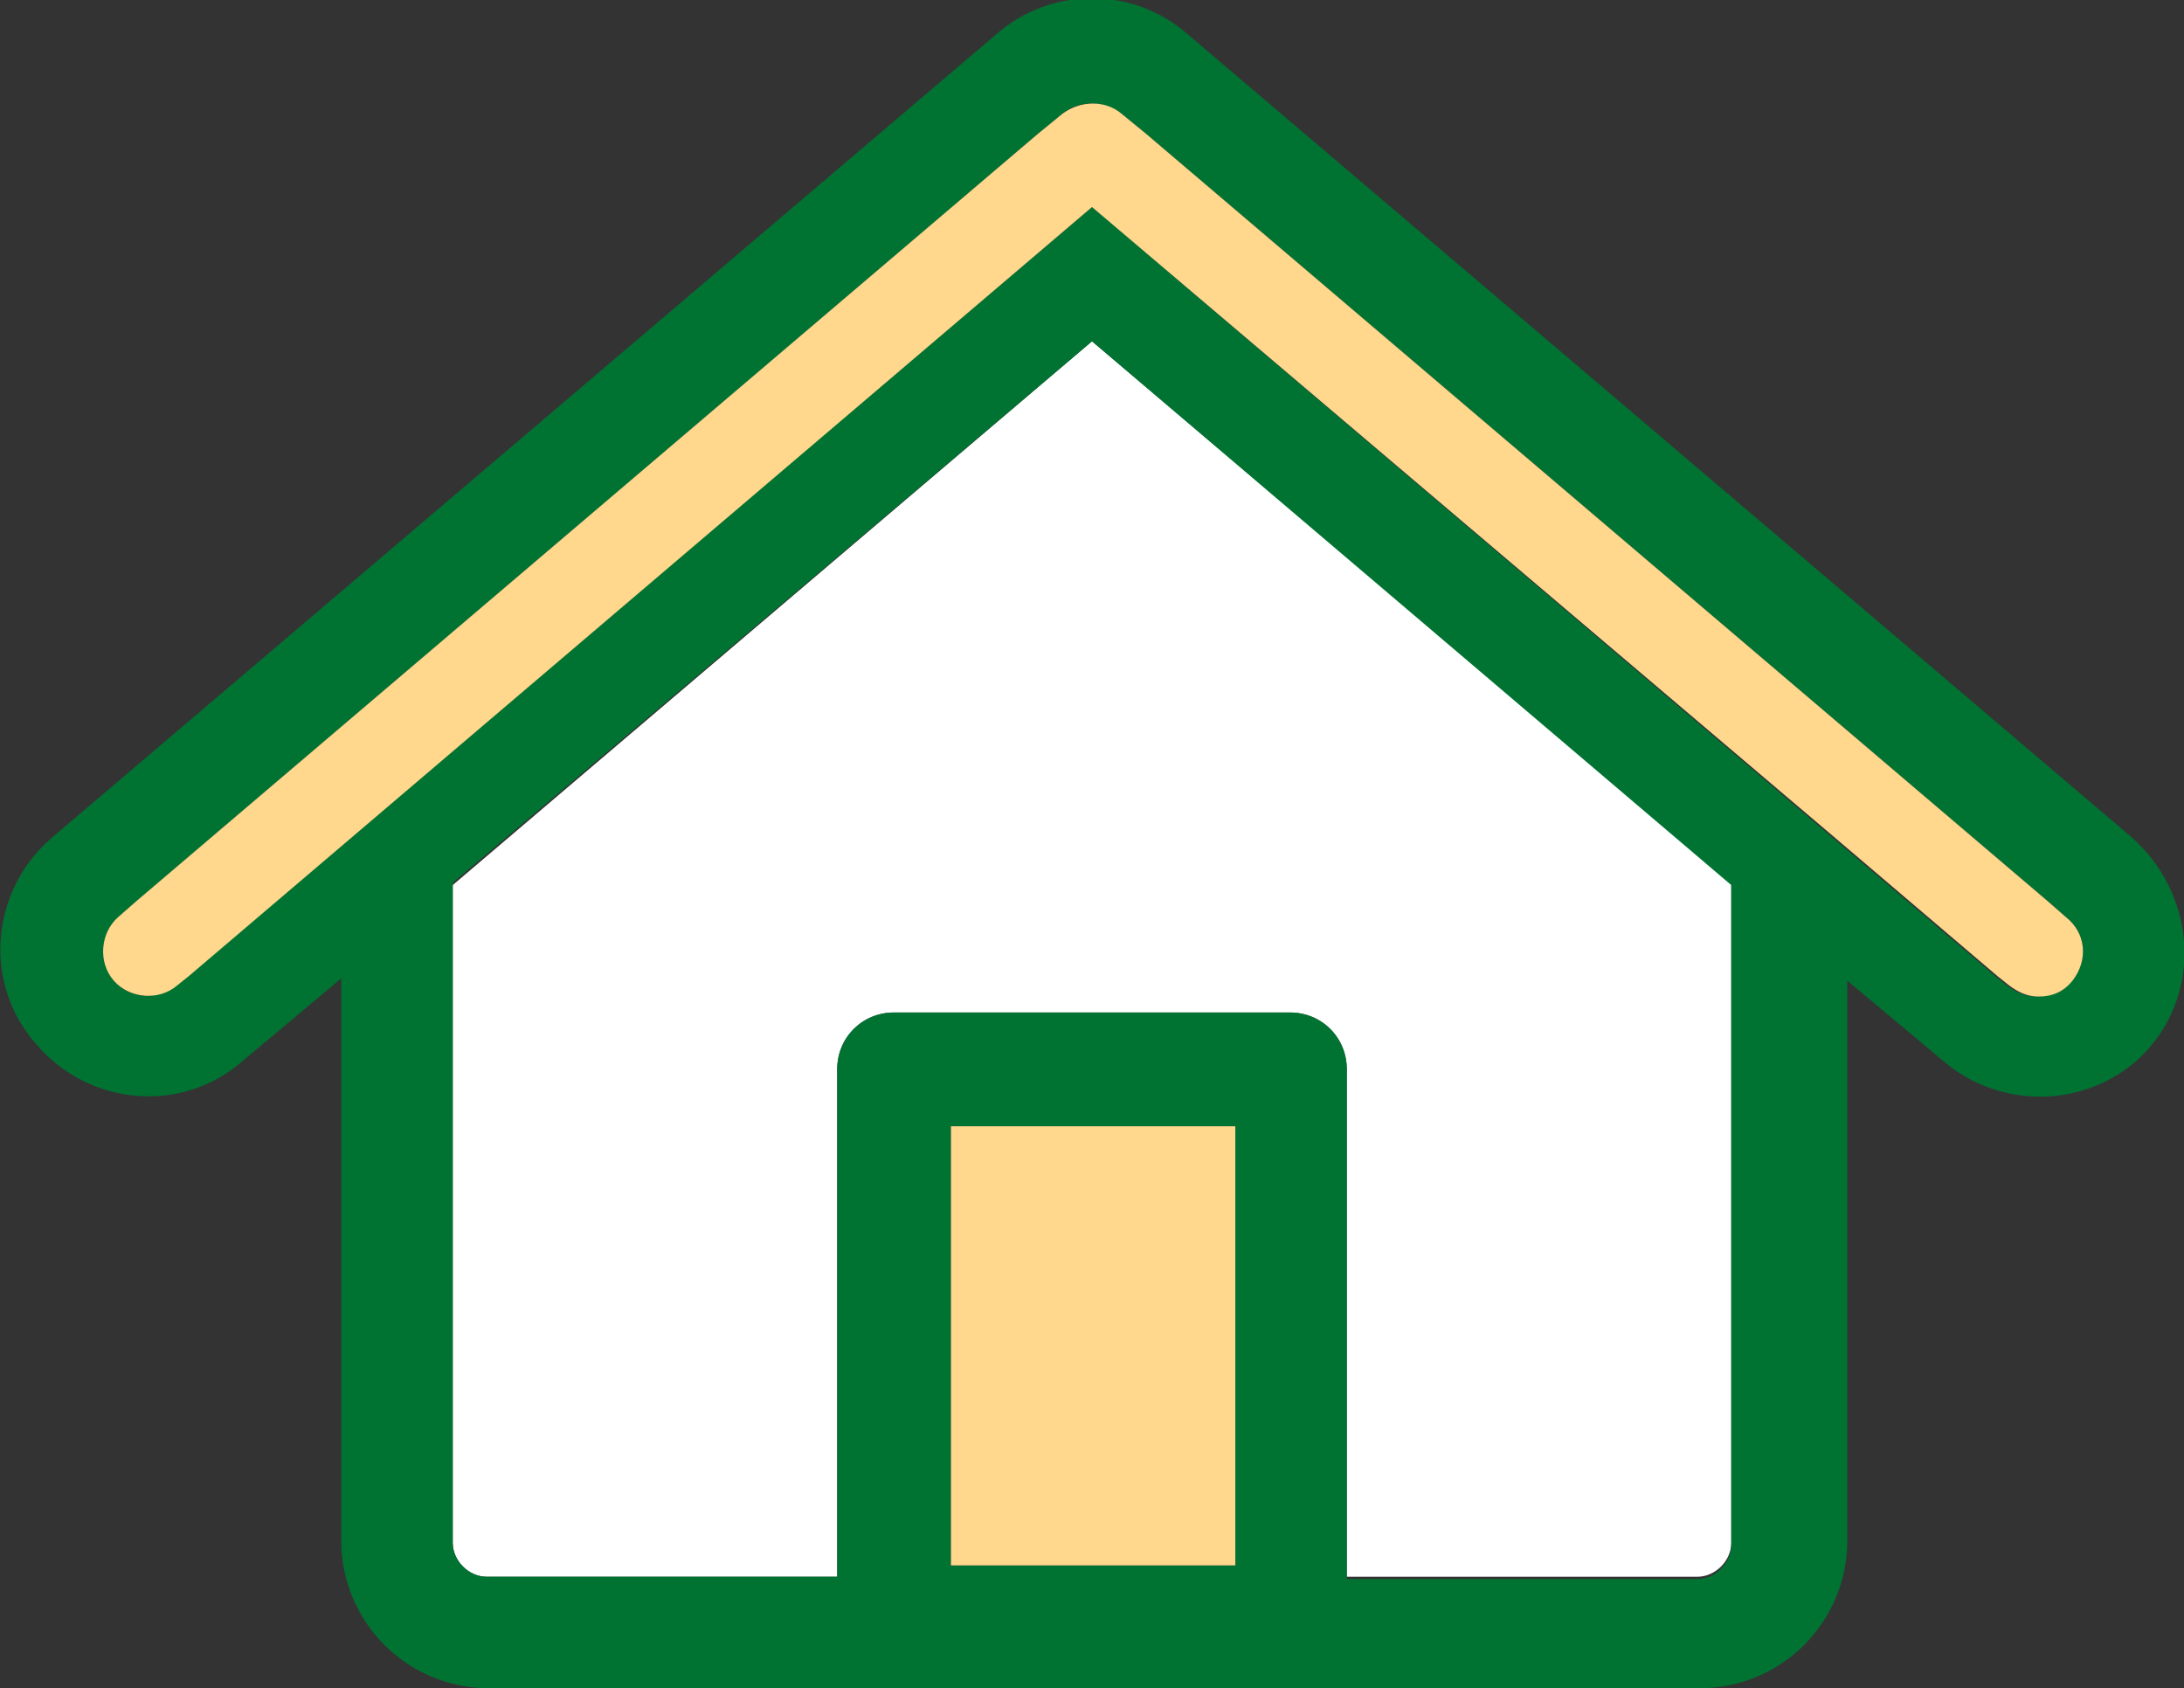
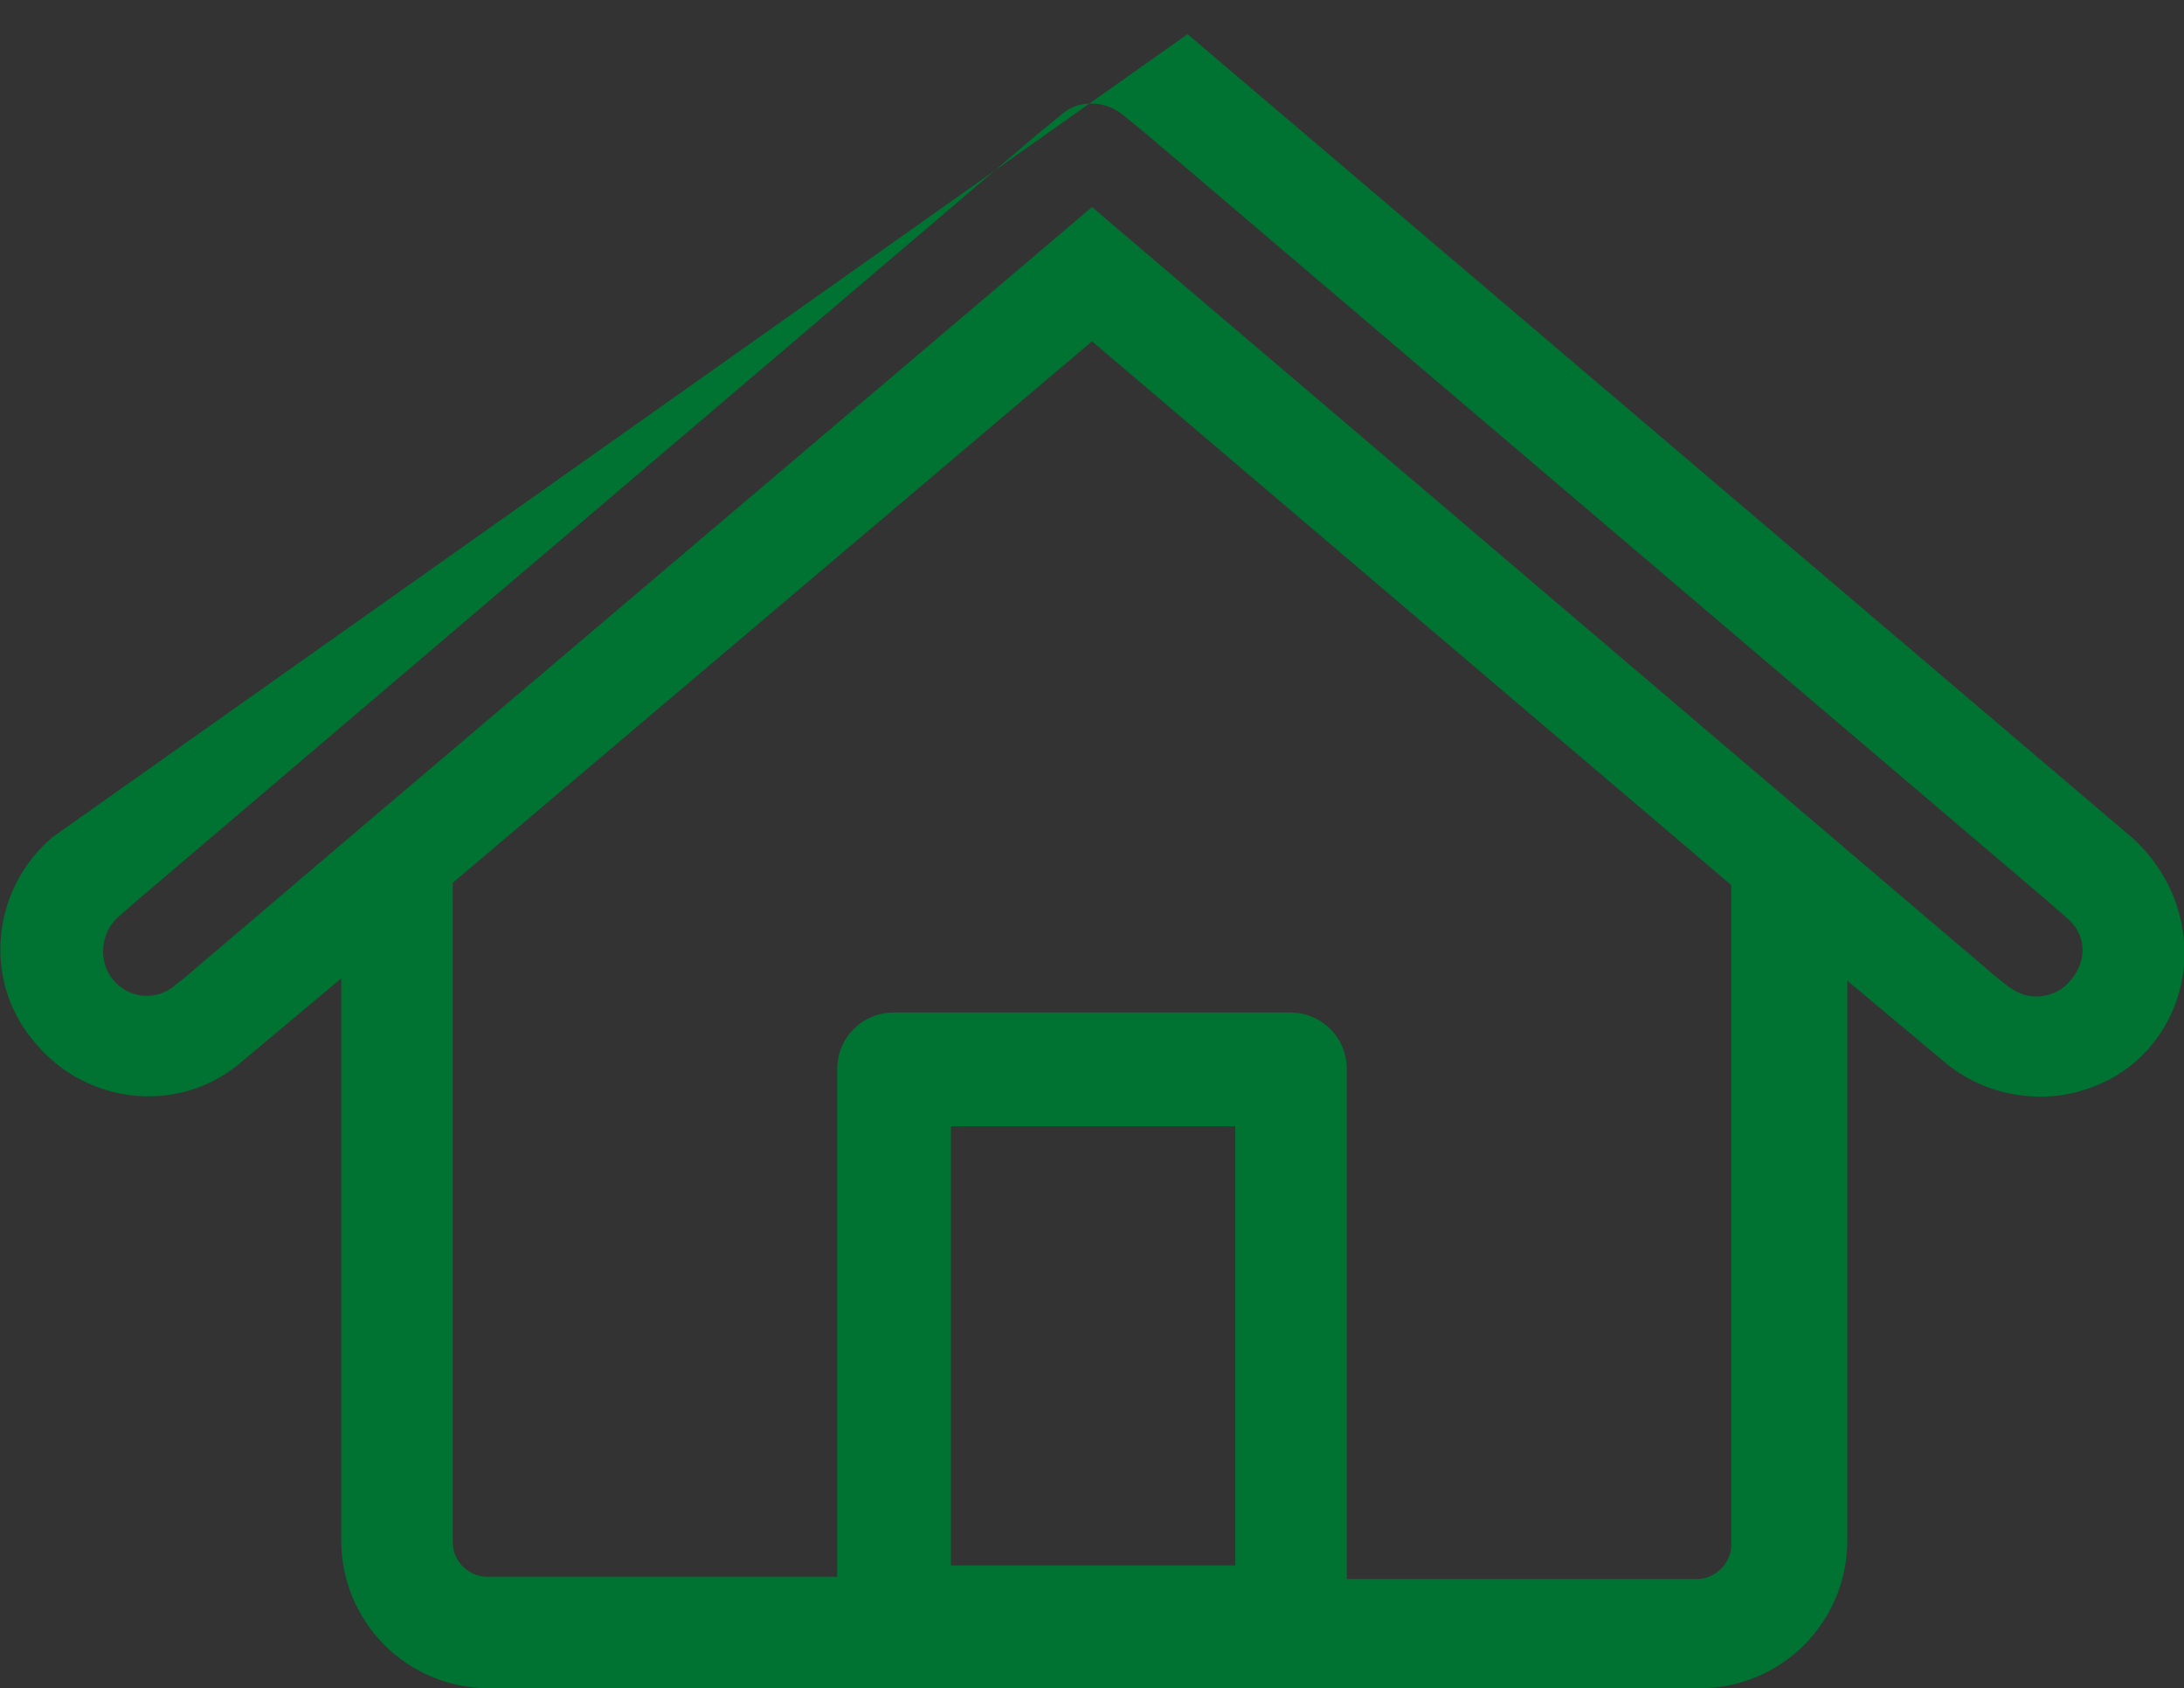
<svg xmlns="http://www.w3.org/2000/svg" version="1.1" id="レイヤー_1" x="0px" y="0px" viewBox="0 0 96 74.2" style="enable-background:new 0 0 96 74.2;" xml:space="preserve">
  <rect x="0" y="0" width="96" height="74.2" fill="#333333" stroke="none" />
  <style type="text/css">
	.st0{fill:#FFFFFF;}
	.st1{fill:#007332;}
	.st2{fill:#FFD78D;}
</style>
  <g>
-     <path class="st0" d="M19.9,67.8c0,0.8,0.7,1.5,1.5,1.5h15.4V47c0-1.4,1.1-2.5,2.5-2.5h17.4c1.4,0,2.5,1.1,2.5,2.5v22.3h15.4   c0.8,0,1.5-0.7,1.5-1.5V39c0-0.1,0-0.1,0-0.2L48,15L19.9,38.9c0,0.1,0,0.1,0,0.2V67.8z" />
-     <path class="st1" d="M93.7,36.8L52.2,1.5c-2.4-2.1-6-2.1-8.4,0L2.3,36.8c-2.7,2.3-3.1,6.4-0.7,9.1c2.3,2.7,6.4,3.1,9.1,0.7l4.3-3.6   v24.7c0,3.6,2.9,6.5,6.5,6.5h53.2c3.6,0,6.5-2.9,6.5-6.5V43.1l4.3,3.6c1.2,1,2.7,1.5,4.2,1.5c1.8,0,3.7-0.8,4.9-2.3   C96.8,43.2,96.4,39.2,93.7,36.8z M48,15l28.1,23.9c0,0.1,0,0.1,0,0.2v28.8c0,0.8-0.7,1.5-1.5,1.5H59.2V47c0-1.4-1.1-2.5-2.5-2.5   H39.3c-1.4,0-2.5,1.1-2.5,2.5v22.3H21.4c-0.8,0-1.5-0.7-1.5-1.5V39c0-0.1,0-0.1,0-0.2L48,15z M54.2,68.8H41.8V49.5h12.5V68.8z    M91,43.1c-0.4,0.5-1,0.7-1.5,0.7c-0.5,0-0.9-0.2-1.3-0.5l-0.5-0.4l-7.4-6.3L48,9.1L15.6,36.6l-7.4,6.3l-0.5,0.4   C6.9,44,5.7,43.9,5,43.1c-0.7-0.8-0.6-2.1,0.2-2.8L6,39.6L45.6,5.9L46.7,5c0.7-0.6,1.8-0.6,2.6,0l1.1,0.9L90,39.6l0.8,0.7   C91.7,41,91.8,42.2,91,43.1z" />
+     <path class="st1" d="M93.7,36.8L52.2,1.5L2.3,36.8c-2.7,2.3-3.1,6.4-0.7,9.1c2.3,2.7,6.4,3.1,9.1,0.7l4.3-3.6   v24.7c0,3.6,2.9,6.5,6.5,6.5h53.2c3.6,0,6.5-2.9,6.5-6.5V43.1l4.3,3.6c1.2,1,2.7,1.5,4.2,1.5c1.8,0,3.7-0.8,4.9-2.3   C96.8,43.2,96.4,39.2,93.7,36.8z M48,15l28.1,23.9c0,0.1,0,0.1,0,0.2v28.8c0,0.8-0.7,1.5-1.5,1.5H59.2V47c0-1.4-1.1-2.5-2.5-2.5   H39.3c-1.4,0-2.5,1.1-2.5,2.5v22.3H21.4c-0.8,0-1.5-0.7-1.5-1.5V39c0-0.1,0-0.1,0-0.2L48,15z M54.2,68.8H41.8V49.5h12.5V68.8z    M91,43.1c-0.4,0.5-1,0.7-1.5,0.7c-0.5,0-0.9-0.2-1.3-0.5l-0.5-0.4l-7.4-6.3L48,9.1L15.6,36.6l-7.4,6.3l-0.5,0.4   C6.9,44,5.7,43.9,5,43.1c-0.7-0.8-0.6-2.1,0.2-2.8L6,39.6L45.6,5.9L46.7,5c0.7-0.6,1.8-0.6,2.6,0l1.1,0.9L90,39.6l0.8,0.7   C91.7,41,91.8,42.2,91,43.1z" />
    <g>
-       <rect x="41.8" y="49.5" class="st2" width="12.5" height="19.3" />
-       <path class="st2" d="M90.8,40.3L90,39.6L50.4,5.9L49.3,5c-0.7-0.6-1.8-0.6-2.6,0l-1.1,0.9L6,39.6l-0.8,0.7c-0.8,0.7-0.9,2-0.2,2.8    c0.7,0.8,2,0.9,2.8,0.2l0.5-0.4l7.4-6.3L48,9.1l32.4,27.5l7.4,6.3l0.5,0.4c0.4,0.3,0.8,0.5,1.3,0.5c0.6,0,1.1-0.2,1.5-0.7    C91.8,42.2,91.7,41,90.8,40.3z" />
-     </g>
+       </g>
  </g>
</svg>